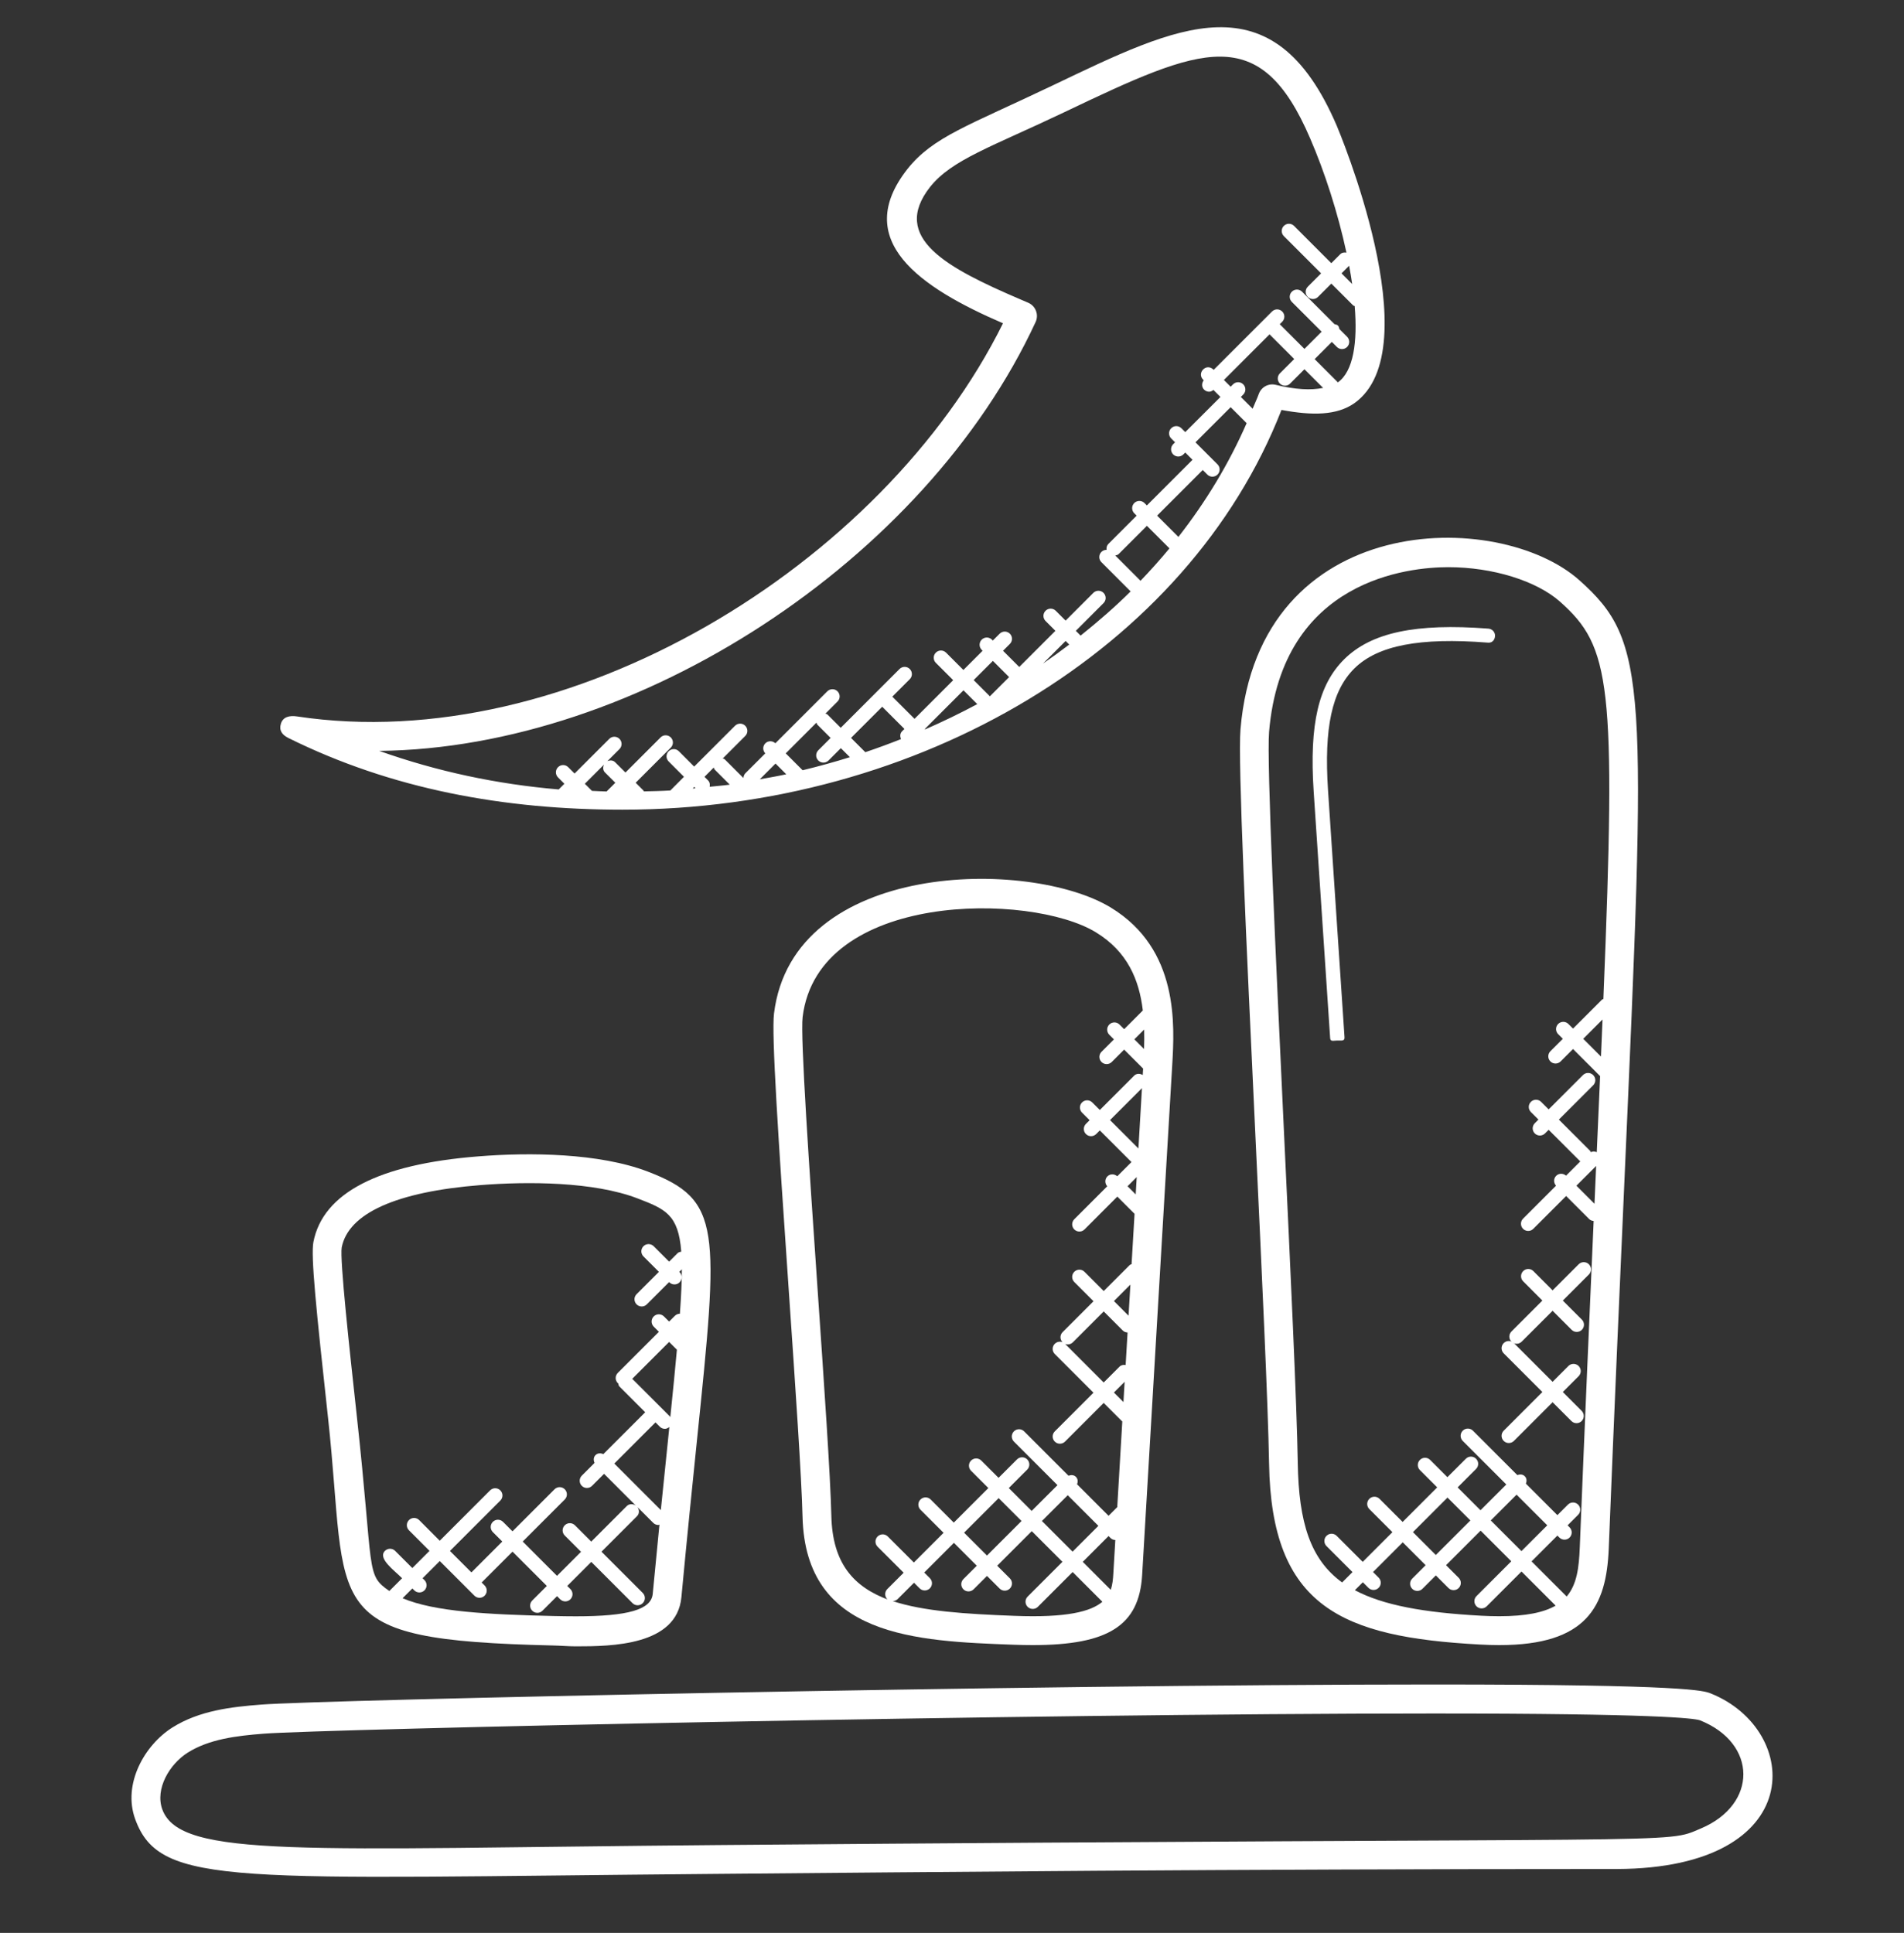
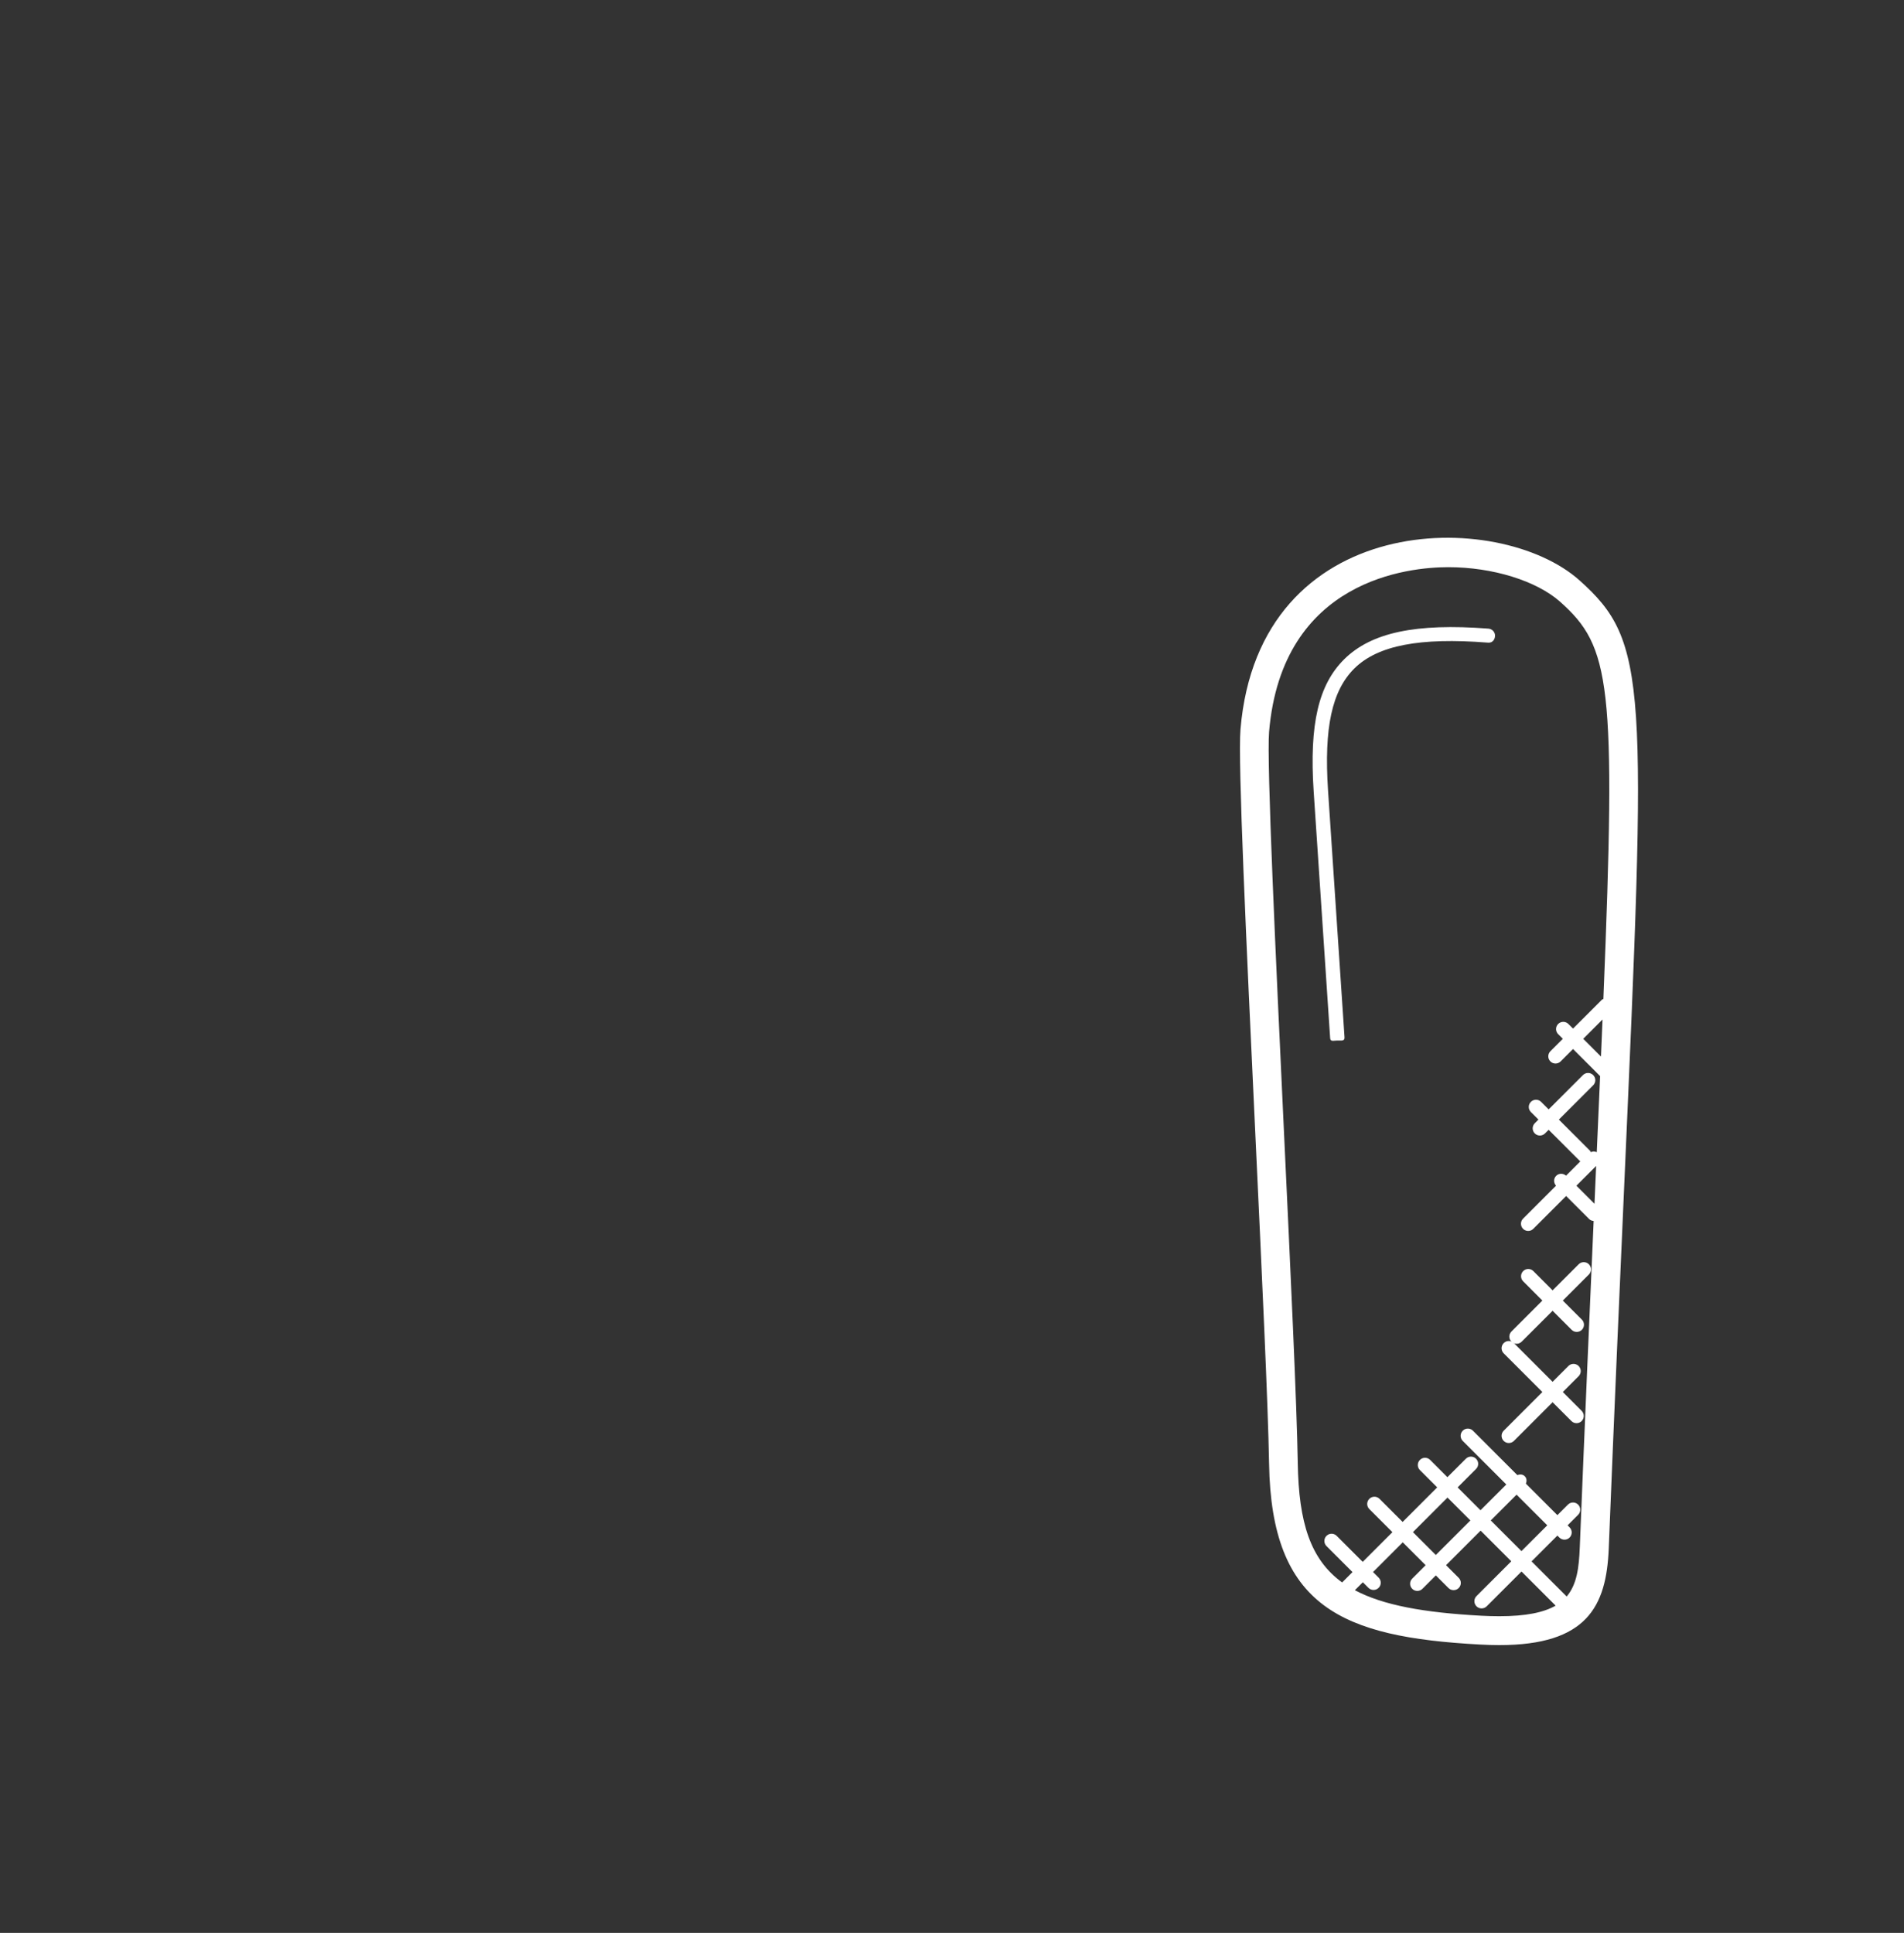
<svg xmlns="http://www.w3.org/2000/svg" width="66px" height="67px" viewBox="0 0 66 67" version="1.1">
  <rect x="0" y="0" width="66" height="67" fill="#333333" stroke="none" />
  <g id="group">
    <g id="group-1">
-       <path id="Path" d="M9.993 25.579 C13.581 27.359 17.478 28.066 21.577 28.066 L21.579 28.066 C31.861 28.066 41.182 22.504 44.421 14.21 45.497 14.41 46.335 14.4 46.942 13.98 49.615 12.1 46.368 4.432 46.336 4.356 44.118 -0.816 40.822 0.895 36.478 2.967 33.549 4.365 32.348 4.74 31.458 5.855 29.507 8.332 31.881 9.963 34.768 11.206 30.596 19.623 19.683 26.253 10.291 24.833 10.045 24.796 9.813 24.844 9.739 25.079 9.665 25.314 9.773 25.468 9.993 25.579 Z M20.97 26.775 L21.329 27.133 21.026 27.435 C20.857 27.431 20.689 27.421 20.52 27.414 L20.273 27.167 20.935 26.505 C20.896 26.598 20.896 26.701 20.97 26.775 Z M24.742 26.604 C24.754 26.626 24.751 26.653 24.77 26.672 L25.296 27.198 C25.066 27.23 24.831 27.246 24.6 27.272 24.615 27.194 24.605 27.113 24.545 27.052 L24.42 26.927 Z M26.883 26.467 L27.255 26.839 C26.952 26.905 26.644 26.957 26.337 27.013 Z M28.302 25.048 C28.314 25.07 28.311 25.097 28.33 25.116 L28.793 25.579 28.365 26.007 C28.267 26.105 28.267 26.263 28.365 26.361 28.414 26.41 28.477 26.434 28.542 26.434 28.607 26.434 28.67 26.41 28.719 26.361 L29.147 25.933 29.461 26.246 C28.922 26.414 28.376 26.565 27.822 26.699 L27.237 26.114 Z M30.581 24.498 L31.351 25.267 31.268 25.35 C31.194 25.424 31.194 25.528 31.233 25.619 30.826 25.78 30.414 25.932 29.995 26.073 L29.5 25.578 Z M34.313 24.136 L33.751 23.574 34.417 22.908 34.979 23.47 Z M33.876 24.406 C33.291 24.72 32.689 25.012 32.072 25.282 L32.058 25.268 33.398 23.928 Z M24.11 27.323 C24.078 27.326 24.045 27.33 24.013 27.333 L24.067 27.279 Z M36.154 23.002 L36.939 22.217 37.064 22.342 C36.767 22.569 36.464 22.788 36.154 23.002 Z M41.85 16.45 C41.899 16.499 41.962 16.523 42.027 16.523 42.09 16.523 42.155 16.499 42.204 16.45 42.302 16.352 42.302 16.194 42.204 16.096 L41.44 15.332 42.659 14.114 43.213 14.668 C42.6 16.07 41.803 17.389 40.848 18.611 L40.11 17.873 41.692 16.291 Z M40.538 19.008 C40.22 19.394 39.884 19.767 39.535 20.132 L38.659 19.255 C38.7 19.244 38.743 19.239 38.775 19.207 L39.756 18.226 Z M44.224 13.34 C43.971 13.278 43.722 13.415 43.635 13.654 43.572 13.829 43.49 13.996 43.421 14.168 L43.013 13.759 43.096 13.676 C43.194 13.578 43.194 13.42 43.096 13.322 42.998 13.225 42.84 13.223 42.742 13.322 L42.659 13.405 42.425 13.171 44.007 11.589 44.863 12.445 44.366 12.942 C44.268 13.04 44.268 13.198 44.366 13.296 44.415 13.345 44.478 13.369 44.543 13.369 44.608 13.369 44.671 13.345 44.72 13.296 L45.217 12.799 45.864 13.446 C45.442 13.533 44.898 13.504 44.224 13.34 Z M46.872 9.845 L46.502 9.475 46.766 9.211 C46.807 9.426 46.842 9.637 46.872 9.845 Z M35.898 11.163 C36.015 10.911 35.903 10.607 35.642 10.494 L35.381 10.382 C32.838 9.292 30.85 8.249 32.241 6.48 32.998 5.531 34.359 5.097 36.907 3.883 41.68 1.606 43.674 0.735 45.417 4.802 45.915 5.95 46.379 7.386 46.673 8.757 46.596 8.744 46.517 8.754 46.457 8.814 L46.148 9.123 44.857 7.83 C44.759 7.732 44.601 7.732 44.503 7.83 44.405 7.928 44.405 8.086 44.503 8.184 L45.795 9.476 45.333 9.938 C45.235 10.036 45.235 10.194 45.333 10.292 45.382 10.341 45.445 10.365 45.51 10.365 45.575 10.365 45.638 10.341 45.687 10.292 L46.149 9.83 46.907 10.588 C46.921 10.602 46.942 10.599 46.959 10.609 47.061 11.857 46.919 12.866 46.376 13.254 L45.571 12.448 46.167 11.852 46.342 12.027 C46.391 12.076 46.454 12.1 46.519 12.1 46.584 12.1 46.647 12.076 46.696 12.027 46.794 11.929 46.794 11.771 46.696 11.673 L46.429 11.406 C46.418 11.364 46.412 11.319 46.379 11.286 46.346 11.253 46.301 11.247 46.259 11.236 L45.134 10.111 C45.036 10.013 44.878 10.013 44.78 10.111 44.682 10.209 44.682 10.367 44.78 10.465 L45.813 11.498 45.217 12.094 44.361 11.238 44.447 11.152 C44.545 11.054 44.545 10.896 44.447 10.798 44.35 10.701 44.192 10.699 44.093 10.798 L42.071 12.819 C41.814 12.561 41.476 12.931 41.704 13.159 L41.726 13.181 C41.652 13.279 41.649 13.415 41.738 13.505 41.787 13.554 41.85 13.578 41.915 13.578 41.968 13.578 42.017 13.551 42.062 13.517 L42.305 13.76 41.086 14.978 40.952 14.844 C40.855 14.747 40.697 14.745 40.598 14.844 40.5 14.942 40.5 15.1 40.598 15.198 L40.732 15.332 40.667 15.397 C40.569 15.495 40.569 15.653 40.667 15.751 40.716 15.8 40.779 15.824 40.844 15.824 40.907 15.824 40.972 15.8 41.021 15.751 L41.086 15.686 41.337 15.938 39.755 17.52 39.672 17.437 C39.574 17.339 39.416 17.339 39.318 17.437 39.22 17.535 39.22 17.693 39.318 17.791 L39.401 17.874 38.42 18.855 C38.364 18.911 38.349 18.985 38.358 19.059 38.293 19.059 38.229 19.082 38.179 19.132 38.081 19.23 38.081 19.388 38.179 19.486 L39.192 20.5 C38.649 21.04 38.064 21.546 37.458 22.032 L37.292 21.866 38.253 20.905 C38.351 20.807 38.351 20.649 38.253 20.551 38.155 20.453 37.997 20.453 37.899 20.551 L36.938 21.512 36.597 21.171 C36.499 21.073 36.341 21.073 36.243 21.171 36.145 21.269 36.145 21.427 36.243 21.525 L36.584 21.866 35.331 23.119 34.769 22.557 35.006 22.32 C35.104 22.222 35.104 22.064 35.006 21.966 34.908 21.868 34.75 21.868 34.652 21.966 L34.415 22.203 34.384 22.172 C34.286 22.074 34.128 22.074 34.03 22.172 33.932 22.27 33.932 22.428 34.03 22.526 L34.061 22.557 33.395 23.223 32.794 22.622 C32.696 22.524 32.538 22.524 32.44 22.622 32.342 22.72 32.342 22.878 32.44 22.976 L33.041 23.577 31.701 24.917 30.931 24.148 31.536 23.543 C31.634 23.445 31.634 23.287 31.536 23.189 31.438 23.091 31.28 23.091 31.182 23.189 L29.143 25.228 28.68 24.765 C28.661 24.746 28.635 24.749 28.612 24.737 L29.032 24.317 C29.13 24.219 29.13 24.061 29.032 23.963 28.934 23.865 28.776 23.865 28.678 23.963 L26.877 25.764 C26.779 25.671 26.625 25.67 26.529 25.766 26.433 25.862 26.434 26.016 26.527 26.114 L25.838 26.803 C25.792 26.849 25.773 26.909 25.77 26.968 L25.121 26.319 C25.102 26.3 25.075 26.302 25.053 26.291 L25.833 25.511 C25.931 25.413 25.931 25.255 25.833 25.157 25.736 25.059 25.578 25.059 25.479 25.157 L24.063 26.572 23.532 26.04 C23.435 25.942 23.277 25.942 23.178 26.04 23.08 26.138 23.08 26.296 23.178 26.394 L23.709 26.926 23.238 27.4 C22.934 27.419 22.626 27.424 22.319 27.432 22.313 27.424 22.315 27.413 22.308 27.405 L22.035 27.132 23.252 25.915 C23.35 25.817 23.35 25.659 23.252 25.561 23.154 25.464 22.996 25.462 22.898 25.561 L21.681 26.778 21.322 26.42 C21.248 26.346 21.145 26.346 21.053 26.385 L21.473 25.965 C21.571 25.867 21.571 25.709 21.473 25.611 21.375 25.513 21.217 25.513 21.119 25.611 L19.917 26.813 19.697 26.593 C19.599 26.495 19.441 26.495 19.343 26.593 19.245 26.691 19.245 26.849 19.343 26.947 L19.563 27.167 19.366 27.364 C17.22 27.183 15.14 26.737 13.144 26.028 22.105 25.935 32.066 19.439 35.898 11.163 Z" fill="#ffffff" fill-opacity="1" stroke="none" />
-     </g>
+       </g>
    <g id="group-2">
      <path id="Path-1" d="M43 25.283 C42.907 26.388 43.201 32.648 43.513 39.275 43.742 44.136 43.957 48.728 43.991 50.733 44.071 55.705 46.514 56.745 51.297 57.004 51.534 57.017 51.758 57.024 51.969 57.024 55.006 57.024 55.683 55.687 55.765 53.681 55.964 48.716 56.149 44.55 56.304 41.041 57.074 23.667 57.136 22.247 54.753 20.118 51.95 17.612 43.637 17.667 43 25.283 Z M51.351 56.006 C49.35 55.898 47.944 55.641 46.965 55.121 L47.241 54.845 47.435 55.039 C47.484 55.088 47.547 55.112 47.612 55.112 47.677 55.112 47.74 55.088 47.789 55.039 47.887 54.941 47.887 54.783 47.789 54.685 L47.595 54.491 48.625 53.461 49.418 54.254 48.953 54.719 C48.855 54.817 48.855 54.975 48.953 55.073 49.002 55.122 49.065 55.146 49.13 55.146 49.195 55.146 49.258 55.122 49.307 55.073 L49.772 54.608 50.21 55.046 C50.259 55.095 50.322 55.119 50.387 55.119 50.452 55.119 50.515 55.095 50.564 55.046 50.662 54.948 50.662 54.79 50.564 54.692 L50.126 54.254 51.324 53.056 52.387 54.119 51.181 55.325 C51.083 55.423 51.083 55.581 51.181 55.679 51.23 55.728 51.293 55.752 51.358 55.752 51.423 55.752 51.486 55.728 51.535 55.679 L52.741 54.473 53.924 55.656 C53.513 55.892 52.899 56.023 51.969 56.023 51.774 56.023 51.568 56.017 51.351 56.006 Z M48.978 53.108 L50.176 51.91 50.969 52.703 49.771 53.901 Z M53.634 52.872 L52.739 53.766 51.676 52.703 52.57 51.809 Z M55.329 40.415 C55.32 40.61 55.312 40.797 55.303 40.996 55.293 41.234 55.282 41.483 55.271 41.727 L54.644 41.1 Z M55.496 36.623 L54.881 36.008 55.55 35.338 C55.533 35.753 55.515 36.181 55.496 36.623 Z M50.203 19.66 C51.743 19.66 53.267 20.133 54.086 20.864 55.824 22.416 56.028 23.664 55.579 34.63 55.564 34.64 55.544 34.637 55.531 34.65 L54.527 35.654 54.366 35.493 C54.267 35.394 54.109 35.396 54.012 35.493 53.914 35.591 53.914 35.749 54.012 35.847 L54.173 36.008 53.743 36.438 C53.645 36.536 53.645 36.694 53.743 36.792 53.792 36.841 53.855 36.865 53.92 36.865 53.985 36.865 54.048 36.841 54.097 36.792 L54.527 36.362 55.466 37.301 C55.43 38.133 55.391 39.01 55.35 39.938 55.281 39.905 55.212 39.905 55.143 39.938 55.135 39.926 55.138 39.91 55.127 39.899 L54.036 38.808 55.226 37.619 C55.324 37.521 55.324 37.363 55.226 37.265 55.128 37.168 54.97 37.166 54.872 37.265 L53.682 38.454 53.421 38.193 C53.323 38.095 53.165 38.095 53.067 38.193 52.969 38.291 52.969 38.449 53.067 38.547 L53.328 38.808 53.202 38.934 C53.104 39.032 53.104 39.19 53.202 39.288 53.251 39.337 53.314 39.361 53.379 39.361 53.442 39.361 53.507 39.337 53.556 39.288 L53.682 39.162 54.773 40.253 C54.775 40.255 54.779 40.254 54.781 40.256 L54.285 40.752 C54.187 40.664 54.038 40.662 53.943 40.757 53.848 40.852 53.85 41.001 53.938 41.099 L52.796 42.241 C52.698 42.339 52.698 42.497 52.796 42.595 52.845 42.644 52.908 42.668 52.973 42.668 53.038 42.668 53.101 42.644 53.15 42.595 L54.288 41.457 55.091 42.26 C55.133 42.302 55.188 42.317 55.242 42.323 55.1 45.545 54.936 49.286 54.761 53.642 54.733 54.344 54.66 54.925 54.307 55.339 L53.09 54.122 53.985 53.227 54.054 53.296 C54.103 53.345 54.166 53.369 54.231 53.369 54.296 53.369 54.359 53.345 54.408 53.296 54.506 53.198 54.506 53.04 54.408 52.942 L54.339 52.873 54.704 52.508 C54.802 52.41 54.802 52.252 54.704 52.154 54.606 52.056 54.448 52.056 54.35 52.154 L53.985 52.519 52.894 51.428 C52.927 51.339 52.926 51.241 52.854 51.17 52.782 51.099 52.685 51.098 52.596 51.13 L51.058 49.592 C50.96 49.494 50.802 49.494 50.704 49.592 50.606 49.69 50.606 49.848 50.704 49.946 L52.214 51.456 51.32 52.35 50.527 51.557 51.166 50.918 C51.264 50.82 51.264 50.662 51.166 50.564 51.068 50.466 50.91 50.466 50.812 50.564 L50.173 51.203 49.574 50.604 C49.476 50.506 49.318 50.506 49.22 50.604 49.122 50.702 49.122 50.86 49.22 50.958 L49.819 51.557 48.621 52.755 47.82 51.954 C47.722 51.856 47.564 51.856 47.466 51.954 47.368 52.052 47.368 52.21 47.466 52.308 L48.267 53.109 47.237 54.139 46.335 53.237 C46.237 53.139 46.079 53.139 45.981 53.237 45.883 53.335 45.883 53.493 45.981 53.591 L46.883 54.493 46.524 54.852 C45.425 54.057 45.019 52.776 44.986 50.719 44.953 48.698 44.737 44.099 44.507 39.23 44.225 33.22 43.904 26.408 43.991 25.369 44.439 20.071 48.858 19.66 50.203 19.66 Z" fill="#ffffff" fill-opacity="1" stroke="none" />
    </g>
    <g id="group-3">
-       <path id="Path-2" d="M38.509 31.461 C35.708 29.75 27.483 29.806 26.83 35.132 26.741 35.857 26.975 39.399 27.341 44.72 27.57 48.054 27.786 51.202 27.819 52.572 27.919 56.745 31.753 56.886 35.134 57.011 35.366 57.019 35.586 57.024 35.793 57.024 38.423 57.024 39.488 56.343 39.591 54.596 L40.633 36.933 C40.716 35.524 40.871 32.903 38.509 31.461 Z M28.818 52.548 C28.785 51.156 28.568 47.997 28.338 44.652 28.058 40.567 27.739 35.938 27.822 35.254 28.356 30.887 35.725 30.933 37.987 32.316 39.081 32.984 39.488 33.957 39.615 35.026 L38.967 35.674 38.806 35.513 C38.708 35.415 38.55 35.415 38.452 35.513 38.354 35.611 38.354 35.769 38.452 35.867 L38.613 36.028 38.183 36.458 C38.085 36.556 38.085 36.714 38.183 36.812 38.232 36.861 38.295 36.885 38.36 36.885 38.425 36.885 38.488 36.861 38.537 36.812 L38.967 36.382 39.625 37.04 39.612 37.263 C39.517 37.207 39.397 37.203 39.313 37.286 L38.124 38.475 37.862 38.213 C37.764 38.115 37.606 38.115 37.508 38.213 37.41 38.311 37.41 38.469 37.508 38.567 L37.77 38.829 37.643 38.956 C37.545 39.054 37.545 39.212 37.643 39.31 37.692 39.359 37.755 39.383 37.82 39.383 37.883 39.383 37.948 39.359 37.997 39.31 L38.124 39.183 39.216 40.275 C39.218 40.277 39.221 40.276 39.223 40.278 L38.728 40.773 C38.63 40.685 38.48 40.682 38.386 40.778 38.292 40.872 38.293 41.022 38.381 41.12 L37.239 42.262 C37.141 42.36 37.141 42.518 37.239 42.616 37.288 42.665 37.351 42.689 37.416 42.689 37.481 42.689 37.544 42.665 37.593 42.616 L38.731 41.477 39.328 42.075 39.225 43.821 C39.205 43.832 39.18 43.83 39.163 43.847 L38.259 44.751 37.593 44.084 C37.495 43.986 37.337 43.986 37.239 44.084 37.141 44.182 37.141 44.34 37.239 44.438 L37.905 45.104 36.834 46.175 C36.736 46.273 36.736 46.431 36.834 46.529 36.883 46.578 36.946 46.602 37.011 46.602 37.076 46.602 37.139 46.578 37.188 46.529 L38.259 45.458 38.919 46.119 C38.965 46.165 39.025 46.185 39.086 46.188 L39.019 47.315 C38.943 47.303 38.865 47.315 38.806 47.373 L38.258 47.921 36.917 46.58 C36.819 46.482 36.661 46.482 36.563 46.58 36.465 46.678 36.465 46.836 36.563 46.934 L37.904 48.275 36.563 49.616 C36.465 49.714 36.465 49.872 36.563 49.97 36.612 50.019 36.675 50.043 36.74 50.043 36.805 50.043 36.868 50.019 36.917 49.97 L38.258 48.629 38.903 49.274 38.728 52.241 38.427 52.542 37.336 51.451 C37.368 51.362 37.367 51.265 37.296 51.193 37.225 51.121 37.127 51.121 37.038 51.153 L35.5 49.615 C35.402 49.517 35.244 49.517 35.146 49.615 35.048 49.713 35.048 49.871 35.146 49.969 L36.656 51.479 35.761 52.373 34.968 51.58 35.607 50.941 C35.705 50.843 35.705 50.685 35.607 50.587 35.509 50.489 35.351 50.489 35.253 50.587 L34.614 51.226 34.015 50.627 C33.917 50.529 33.759 50.529 33.661 50.627 33.563 50.725 33.563 50.883 33.661 50.981 L34.26 51.58 33.062 52.778 32.261 51.977 C32.163 51.879 32.005 51.879 31.907 51.977 31.809 52.075 31.809 52.233 31.907 52.331 L32.708 53.132 31.678 54.161 30.775 53.259 C30.676 53.16 30.518 53.162 30.421 53.259 30.323 53.357 30.323 53.515 30.421 53.613 L31.324 54.515 30.758 55.081 C30.66 55.179 30.66 55.337 30.758 55.435 30.78 55.457 30.812 55.456 30.839 55.469 29.576 55.014 28.857 54.18 28.818 52.548 Z M39.657 36.362 L39.321 36.026 39.661 35.686 C39.667 35.909 39.665 36.135 39.657 36.362 Z M37.533 54.138 L38.427 53.243 38.497 53.313 C38.542 53.358 38.601 53.378 38.661 53.381 L38.593 54.537 C38.582 54.73 38.566 54.924 38.501 55.107 Z M38.074 52.89 L37.18 53.785 36.117 52.722 37.012 51.828 Z M38.943 48.6 L38.612 48.269 38.984 47.897 Z M39.12 45.606 L38.613 45.098 39.184 44.527 Z M39.462 39.809 L38.478 38.825 39.585 37.718 Z M39.403 40.8 L39.368 41.402 39.085 41.119 Z M35.41 52.722 L34.212 53.92 33.419 53.127 34.617 51.929 Z M35.171 56.01 C33.438 55.946 32.008 55.849 30.945 55.499 31.008 55.498 31.069 55.475 31.117 55.428 L31.683 54.862 31.878 55.057 C31.927 55.106 31.991 55.13 32.055 55.13 32.119 55.13 32.183 55.106 32.232 55.057 32.33 54.959 32.33 54.801 32.232 54.703 L32.037 54.508 33.066 53.479 33.859 54.272 33.395 54.736 C33.297 54.834 33.297 54.992 33.395 55.09 33.444 55.139 33.507 55.163 33.572 55.163 33.635 55.163 33.7 55.139 33.749 55.09 L34.213 54.626 34.651 55.064 C34.7 55.113 34.763 55.137 34.828 55.137 34.893 55.137 34.956 55.113 35.005 55.064 35.103 54.966 35.103 54.808 35.005 54.71 L34.567 54.272 35.765 53.074 36.828 54.137 35.622 55.343 C35.524 55.441 35.524 55.599 35.622 55.697 35.671 55.746 35.734 55.77 35.799 55.77 35.864 55.77 35.927 55.746 35.976 55.697 L37.182 54.491 38.213 55.522 C37.811 55.863 36.972 56.08 35.171 56.01 Z" fill="#ffffff" fill-opacity="1" stroke="none" />
-     </g>
+       </g>
    <g id="group-4">
-       <path id="Path-3" d="M16.573 40.084 C13.115 40.357 11.195 41.356 10.864 43.051 10.771 43.532 10.957 45.368 11.372 49.155 12.103 55.847 10.909 56.844 19.17 57.037 19.442 57.043 19.707 57.067 19.96 57.067 L19.969 57.067 C21.195 57.067 23.461 57.043 23.62 55.364 23.819 53.247 24.002 51.458 24.156 49.959 24.92 42.55 25.017 41.594 22.456 40.611 20.775 39.966 18.361 39.939 16.573 40.084 Z M19.96 56.026 C19.714 56.026 19.458 56.022 19.193 56.016 16.922 55.964 15.062 55.869 13.955 55.399 L14.294 55.06 14.36 55.126 C14.409 55.175 14.472 55.199 14.537 55.199 14.602 55.199 14.665 55.175 14.714 55.126 14.812 55.028 14.812 54.87 14.714 54.772 L14.648 54.706 15.244 54.11 16.445 55.311 C16.494 55.36 16.557 55.384 16.622 55.384 16.687 55.384 16.75 55.36 16.799 55.311 16.897 55.213 16.897 55.055 16.799 54.957 L16.696 54.854 17.766 53.784 18.955 54.973 18.45 55.478 C18.352 55.576 18.352 55.734 18.45 55.832 18.499 55.881 18.562 55.905 18.627 55.905 18.692 55.905 18.755 55.881 18.804 55.832 L19.309 55.327 19.418 55.436 C19.467 55.485 19.53 55.509 19.595 55.509 19.66 55.509 19.723 55.485 19.772 55.436 19.87 55.338 19.87 55.18 19.772 55.082 L19.663 54.973 20.496 54.14 21.926 55.57 C21.975 55.619 22.038 55.643 22.103 55.643 22.168 55.643 22.231 55.619 22.28 55.57 22.378 55.472 22.378 55.314 22.28 55.216 L20.85 53.786 22.081 52.555 C22.168 52.468 22.165 52.337 22.097 52.24 L22.645 52.788 C22.694 52.837 22.757 52.861 22.822 52.861 22.835 52.861 22.846 52.848 22.859 52.846 22.784 53.599 22.707 54.389 22.626 55.25 22.573 55.794 21.776 56.026 19.96 56.026 Z M22.907 52.344 L21.294 50.731 22.721 49.304 22.871 49.454 C22.92 49.503 22.983 49.527 23.048 49.527 23.104 49.527 23.157 49.5 23.202 49.463 23.189 49.594 23.177 49.71 23.163 49.846 23.084 50.604 22.998 51.435 22.907 52.344 Z M23.464 46.784 C23.403 47.461 23.326 48.239 23.235 49.128 23.228 49.12 23.231 49.108 23.223 49.1 L21.916 47.793 23.194 46.515 Z M23.615 43.385 C23.57 43.395 23.523 43.403 23.488 43.438 L23.194 43.732 22.659 43.197 C22.56 43.099 22.402 43.099 22.305 43.197 22.207 43.295 22.207 43.453 22.305 43.551 L22.84 44.086 22.067 44.859 C21.969 44.957 21.969 45.115 22.067 45.213 22.116 45.262 22.179 45.286 22.244 45.286 22.309 45.286 22.372 45.262 22.421 45.213 L23.194 44.44 23.203 44.449 C23.252 44.498 23.316 44.522 23.38 44.522 23.444 44.522 23.508 44.498 23.557 44.449 23.655 44.351 23.655 44.193 23.557 44.095 L23.548 44.086 23.636 43.998 C23.635 44.417 23.612 44.924 23.568 45.537 23.506 45.538 23.444 45.561 23.396 45.608 L23.194 45.81 23.015 45.631 C22.917 45.533 22.759 45.533 22.661 45.631 22.563 45.729 22.563 45.887 22.661 45.985 L22.84 46.164 21.415 47.589 C21.317 47.687 21.317 47.845 21.415 47.943 21.418 47.946 21.424 47.945 21.427 47.948 21.438 47.988 21.443 48.031 21.474 48.062 L22.365 48.953 20.914 50.404 C20.822 50.364 20.718 50.363 20.643 50.438 20.568 50.513 20.569 50.618 20.609 50.709 L20.168 51.15 C20.07 51.248 20.07 51.406 20.168 51.504 20.217 51.553 20.28 51.577 20.345 51.577 20.41 51.577 20.473 51.553 20.522 51.504 L20.939 51.087 22.041 52.189 C21.943 52.121 21.813 52.118 21.726 52.205 L20.495 53.436 19.93 52.871 C19.832 52.773 19.674 52.773 19.576 52.871 19.478 52.969 19.478 53.127 19.576 53.225 L20.141 53.79 19.308 54.623 18.119 53.434 19.577 51.976 C19.675 51.878 19.675 51.72 19.577 51.622 19.479 51.524 19.321 51.524 19.223 51.622 L17.765 53.08 17.437 52.752 C17.339 52.654 17.181 52.654 17.083 52.752 16.985 52.85 16.985 53.008 17.083 53.106 L17.411 53.434 16.341 54.504 15.597 53.76 17.343 52.014 C17.441 51.916 17.441 51.758 17.343 51.66 17.245 51.562 17.087 51.562 16.989 51.66 L15.243 53.406 14.53 52.69 C14.432 52.592 14.274 52.592 14.176 52.69 14.078 52.788 14.078 52.946 14.176 53.044 L14.889 53.757 14.293 54.353 13.698 53.758 C13.6 53.66 13.442 53.66 13.344 53.758 13.084 54.018 13.659 54.426 13.939 54.706 L13.497 55.148 C12.663 54.574 12.969 54.541 12.364 49.044 12.116 46.774 11.775 43.665 11.845 43.241 12.075 42.057 13.737 41.31 16.651 41.079 18.288 40.949 20.578 40.957 22.097 41.539 23.06 41.909 23.518 42.095 23.615 43.385 Z" fill="#ffffff" fill-opacity="1" stroke="none" />
-     </g>
+       </g>
    <g id="group-5">
-       <path id="Path-4" d="M59.297 58.698 C59.065 58.606 58.522 58.389 49.684 58.389 35.639 58.389 11.154 58.924 9.07 59.085 8.015 59.165 6.908 59.294 5.977 59.879 5.018 60.482 4.241 61.834 4.687 63.059 5.554 65.432 8.107 65.096 24.871 64.954 32.174 64.893 42.176 64.785 56.056 64.785 62.712 64.76 62.453 59.958 59.297 58.698 Z M58.959 63.38 C57.634 63.938 59.247 63.67 24.862 63.955 10.485 64.077 6.251 64.43 5.626 62.718 5.369 62.011 5.873 61.15 6.51 60.75 7.247 60.286 8.178 60.169 9.146 60.094 11.221 59.935 35.656 59.395 49.684 59.395 57.384 59.395 58.716 59.56 58.926 59.63 60.925 60.427 60.931 62.548 58.959 63.38 Z" fill="#ffffff" fill-opacity="1" stroke="none" />
-     </g>
+       </g>
    <g id="group-6">
      <path id="Path-5" d="M52.124 49.946 C52.173 49.995 52.236 50.019 52.301 50.019 52.366 50.019 52.429 49.995 52.478 49.946 L53.819 48.605 54.472 49.258 C54.521 49.307 54.584 49.331 54.649 49.331 54.712 49.331 54.777 49.307 54.826 49.258 54.924 49.16 54.924 49.002 54.826 48.904 L54.173 48.251 54.721 47.703 C54.819 47.605 54.819 47.447 54.721 47.349 54.623 47.251 54.465 47.251 54.367 47.349 L53.819 47.897 52.478 46.556 C52.381 46.459 52.223 46.457 52.124 46.556 52.026 46.654 52.026 46.812 52.124 46.91 L53.465 48.251 52.124 49.592 C52.026 49.69 52.026 49.848 52.124 49.946 Z" fill="#ffffff" fill-opacity="1" stroke="none" />
    </g>
    <g id="group-7">
      <path id="Path-6" d="M52.57 46.579 C52.634 46.579 52.698 46.555 52.747 46.506 L53.819 45.435 54.479 46.095 C54.528 46.144 54.591 46.168 54.656 46.168 54.719 46.168 54.784 46.144 54.833 46.095 54.931 45.997 54.931 45.839 54.833 45.741 L54.173 45.081 55.077 44.177 C55.175 44.079 55.175 43.921 55.077 43.823 54.979 43.725 54.821 43.725 54.723 43.823 L53.819 44.727 53.153 44.06 C53.056 43.963 52.898 43.961 52.799 44.06 52.701 44.158 52.701 44.316 52.799 44.414 L53.465 45.081 52.393 46.153 C52.295 46.251 52.295 46.409 52.393 46.507 52.442 46.554 52.506 46.579 52.57 46.579 Z" fill="#ffffff" fill-opacity="1" stroke="none" />
    </g>
    <g id="group-8">
      <path id="Path-7" d="M46.108 35.985 C46.117 36.117 46.226 36.067 46.357 36.067 L46.374 36.067 C46.512 36.067 46.616 36.09 46.606 35.953 L46.035 27.402 C45.89 25.217 46.173 23.938 46.948 23.17 47.761 22.366 49.23 22.093 51.554 22.274 51.718 22.299 51.812 22.191 51.823 22.054 51.834 21.916 51.731 21.801 51.594 21.79 49.074 21.596 47.532 21.925 46.597 22.85 45.709 23.729 45.382 25.091 45.537 27.433 Z" fill="#ffffff" fill-opacity="1" stroke="none" />
    </g>
  </g>
</svg>